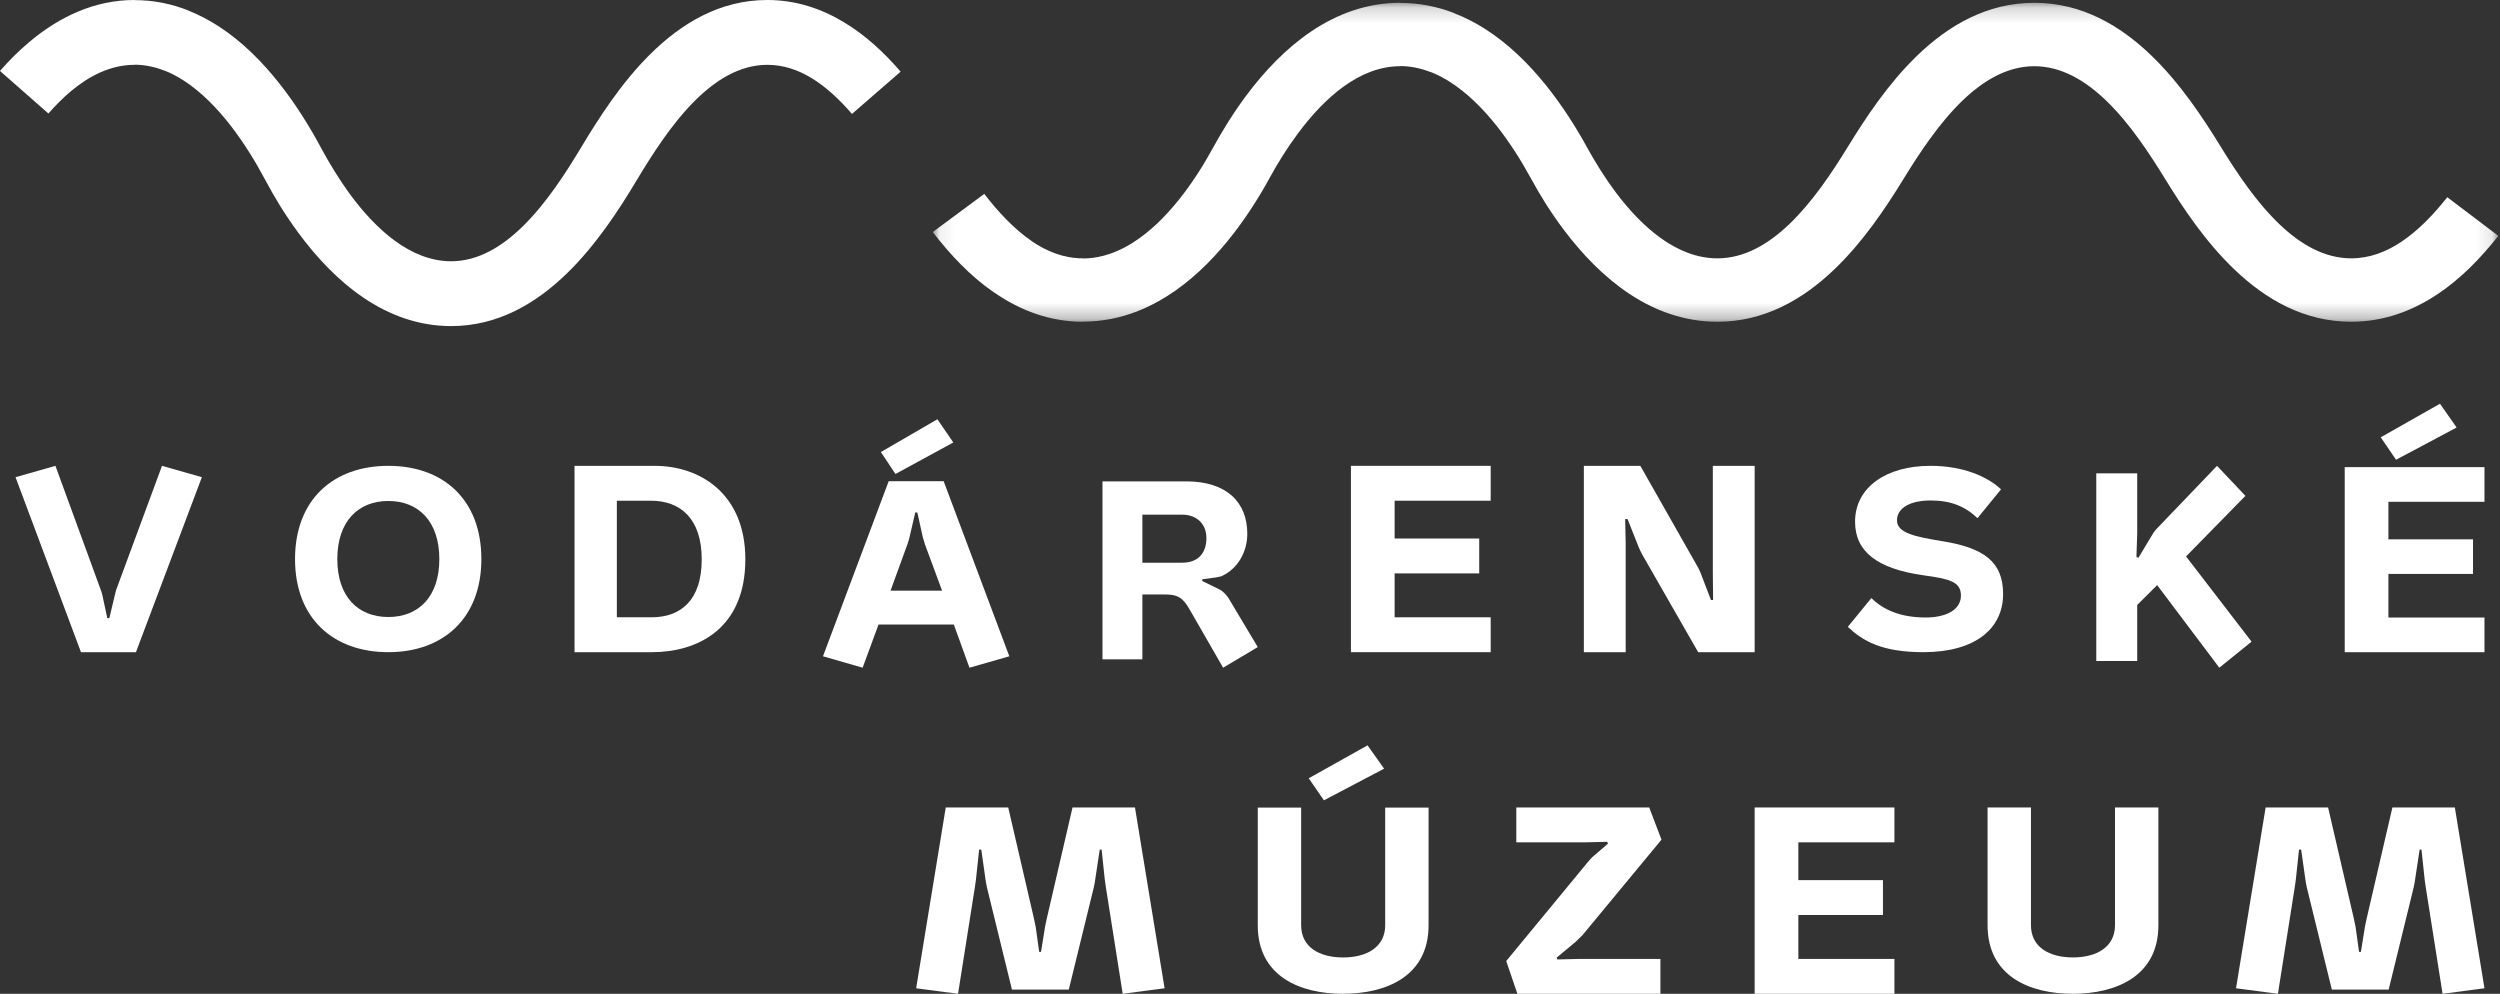
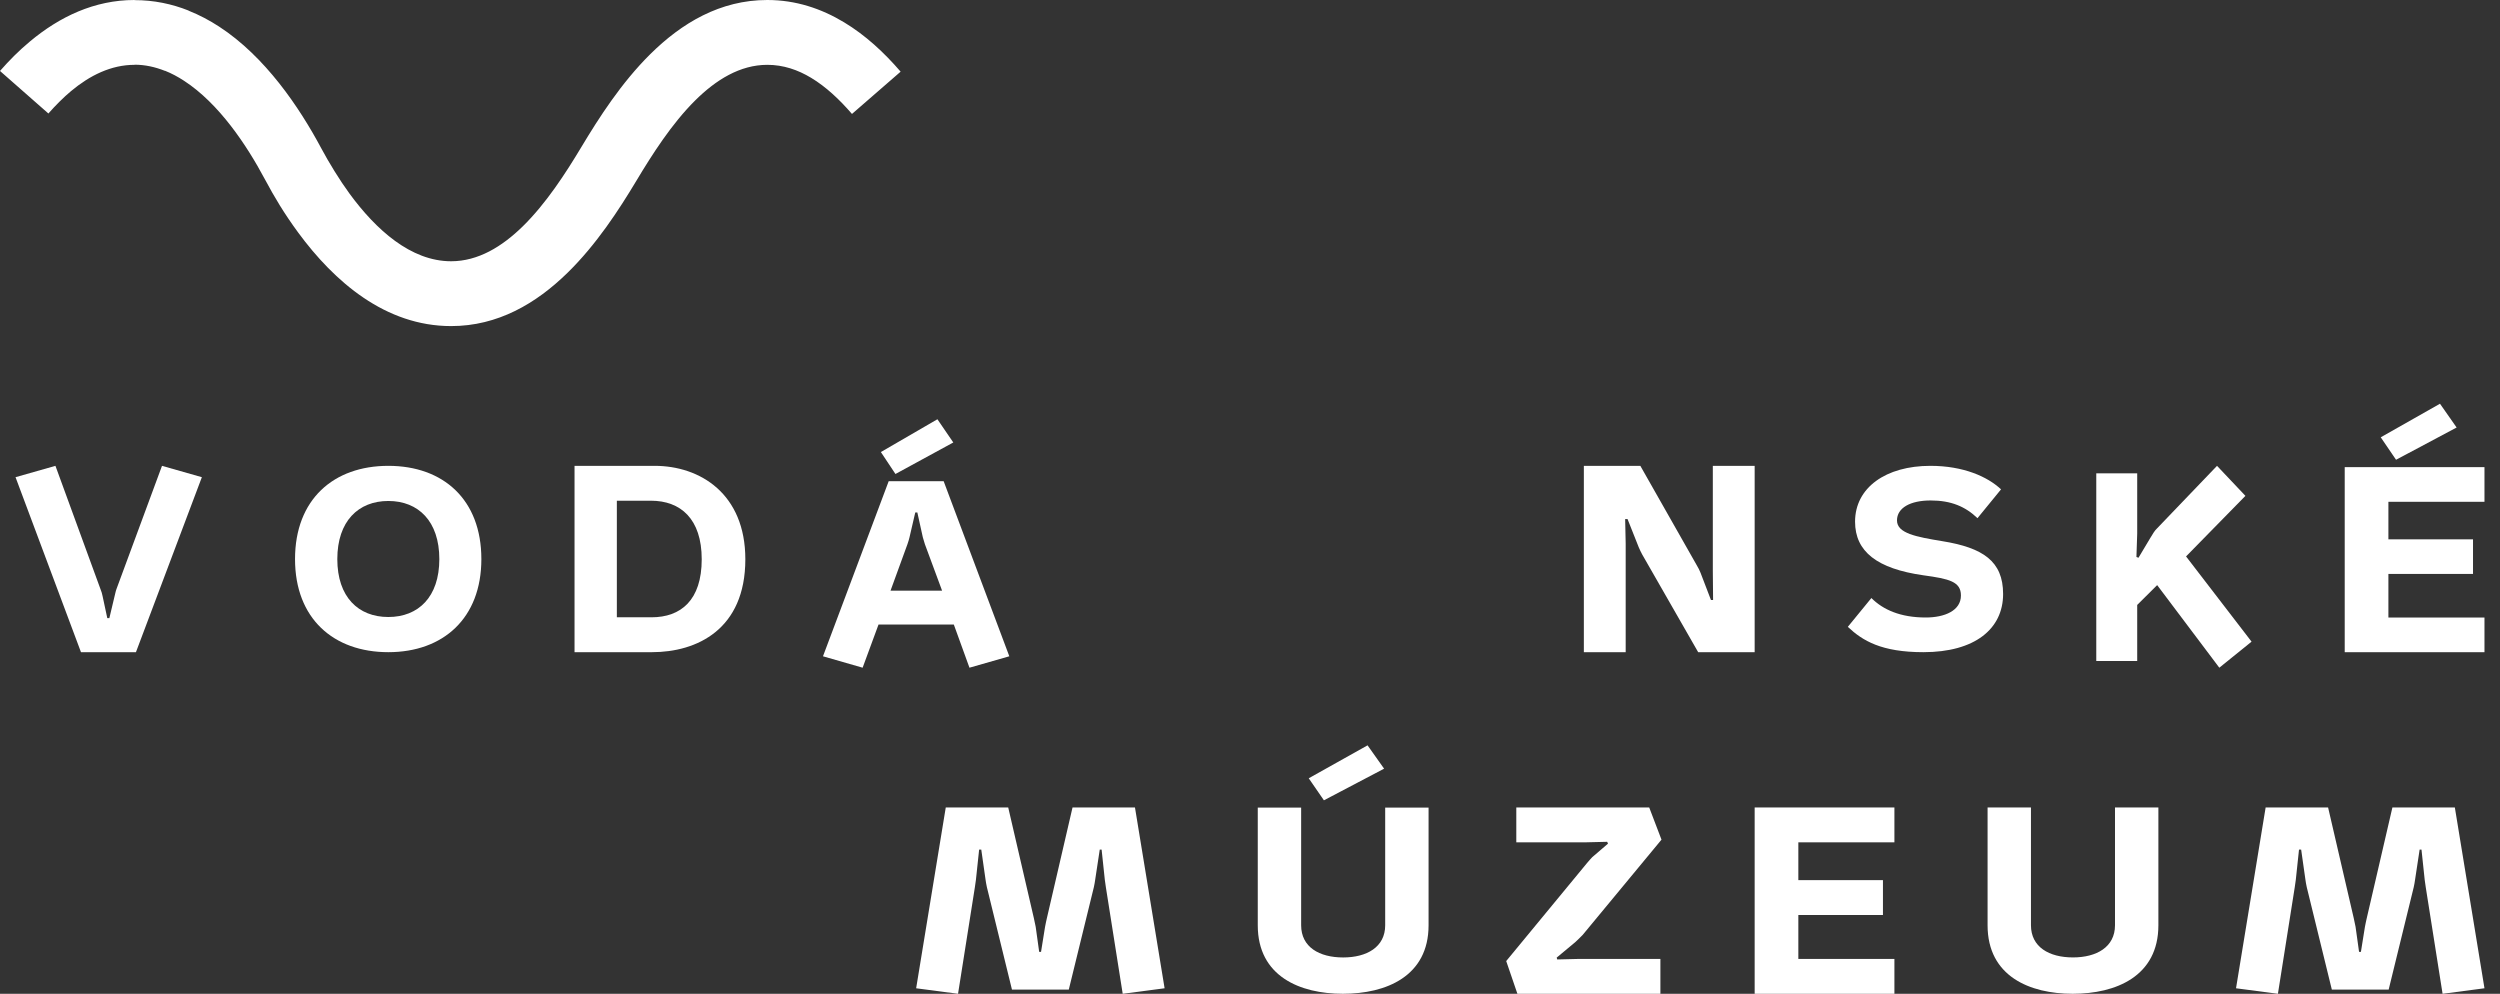
<svg xmlns="http://www.w3.org/2000/svg" xmlns:xlink="http://www.w3.org/1999/xlink" width="161px" height="64px" viewBox="0 0 161 64" version="1.1">
  <rect x="0" y="0" width="161" height="64" fill="#333333" stroke="none" />
  <title>Group 38</title>
  <defs>
-     <polygon id="path-1" points="0.069 0.18 100.892 0.18 100.892 20.721 0.069 20.721" />
-   </defs>
+     </defs>
  <g id="Pages" stroke="none" stroke-width="1" fill="none" fill-rule="evenodd">
    <g id="BVS---modra-skola---uvod" transform="translate(-40, -84)">
      <g id="Group-38" transform="translate(40, 84)">
        <path d="M68.83,63.729 L70.446,57.127 C70.48,56.993 70.514,56.759 70.532,56.641 L70.824,54.714 L70.944,54.714 L71.15,56.658 C71.168,56.775 71.202,57.027 71.219,57.144 L72.302,64 L75,63.645 L73.092,52 L69.071,52 L67.421,59.121 C67.386,59.255 67.335,59.523 67.301,59.691 L67.043,61.3 L66.923,61.3 L66.699,59.691 C66.665,59.523 66.613,59.255 66.579,59.121 L64.929,52 L60.907,52 L59,63.645 L61.698,64 L62.781,57.144 C62.798,57.027 62.832,56.775 62.85,56.658 L63.056,54.714 L63.194,54.714 L63.468,56.641 C63.486,56.759 63.52,56.993 63.554,57.127 L65.17,63.729 L68.83,63.729 Z" id="Fill-1" fill="#FFFFFF" />
        <path d="M88.071,48 L84.282,50.121 L85.26,51.54 L89.136,49.503 L88.071,48 Z M86.482,64 C89.259,64 92,62.879 92,59.589 L92,52.008 L89.206,52.008 L89.206,59.589 C89.206,60.992 88.019,61.66 86.5,61.66 C84.963,61.66 83.794,60.992 83.794,59.589 L83.794,52.008 L81,52.008 L81,59.589 C81,62.879 83.723,64 86.482,64 L86.482,64 Z" id="Fill-3" fill="#FFFFFF" />
        <path d="M106.93,61.755 L101.657,61.755 L100.286,61.789 L100.251,61.669 L101.447,60.674 C101.587,60.537 101.798,60.349 101.921,60.212 L107,54.074 L106.209,52 L97.65,52 L97.65,54.246 L102.114,54.246 L103.502,54.212 L103.555,54.331 L102.536,55.206 C102.448,55.309 102.308,55.446 102.202,55.583 L97,61.892 L97.721,64 L106.93,64 L106.93,61.755 Z" id="Fill-5" fill="#FFFFFF" />
        <polygon id="Fill-7" fill="#FFFFFF" points="115.813 58.926 121.262 58.926 121.262 56.68 115.813 56.68 115.813 54.246 122 54.246 122 52 113 52 113 64 122 64 122 61.754 115.813 61.754" />
        <path d="M133.482,64 C136.259,64 139,62.878 139,59.586 L139,52 L136.206,52 L136.206,59.586 C136.206,60.99 135.019,61.658 133.5,61.658 C131.964,61.658 130.794,60.99 130.794,59.586 L130.794,52 L128,52 L128,59.586 C128,62.878 130.724,64 133.482,64" id="Fill-9" fill="#FFFFFF" />
        <path d="M153.83,63.729 L155.446,57.127 C155.48,56.993 155.514,56.759 155.532,56.641 L155.824,54.714 L155.944,54.714 L156.15,56.658 C156.167,56.775 156.202,57.027 156.219,57.144 L157.302,64 L160,63.645 L158.092,52 L154.071,52 L152.421,59.121 C152.386,59.255 152.335,59.523 152.301,59.691 L152.043,61.3 L151.923,61.3 L151.699,59.691 C151.665,59.523 151.613,59.255 151.579,59.121 L149.929,52 L145.907,52 L144,63.645 L146.698,64 L147.781,57.144 C147.798,57.027 147.832,56.775 147.85,56.658 L148.056,54.714 L148.194,54.714 L148.468,56.641 C148.485,56.759 148.52,56.993 148.554,57.127 L150.17,63.729 L153.83,63.729 Z" id="Fill-11" fill="#FFFFFF" />
        <path d="M7.497,37.945 C7.446,38.078 7.413,38.277 7.379,38.394 L7.043,39.806 L6.909,39.806 L6.607,38.394 C6.59,38.277 6.523,38.061 6.473,37.945 L3.57,30 L1,30.731 L5.215,42 L8.755,42 L13,30.731 L10.433,30 L7.497,37.945 Z" id="Fill-13" fill="#FFFFFF" />
        <path d="M25.008,39.735 C23.077,39.735 21.723,38.449 21.723,36.007 C21.723,33.565 23.077,32.263 25.008,32.263 C26.939,32.263 28.293,33.565 28.293,36.007 C28.293,38.449 26.939,39.735 25.008,39.735 M25.008,42 C28.541,42 31,39.816 31,36.007 C31,32.165 28.541,30 25.008,30 C21.476,30 19,32.165 19,36.007 C19,39.832 21.476,42 25.008,42" id="Fill-15" fill="#FFFFFF" />
        <path d="M41.955,39.754 L39.725,39.754 L39.725,32.246 L41.921,32.246 C43.828,32.246 45.191,33.412 45.191,36.017 C45.191,38.657 43.845,39.754 41.955,39.754 L41.955,39.754 Z M41.989,42 C44.867,42 48,40.543 48,36.017 C48,31.8 45.088,30 42.159,30 L37,30 L37,42 L41.989,42 Z" id="Fill-17" fill="#FFFFFF" />
        <path d="M60.369,27 L56.728,29.112 L57.667,30.525 L61.392,28.496 L60.369,27 Z M59.564,35.049 L60.671,38.041 L57.349,38.041 L58.439,35.049 C58.49,34.932 58.54,34.716 58.573,34.599 L58.943,33.003 L59.077,33.003 L59.429,34.599 C59.463,34.716 59.53,34.916 59.564,35.049 L59.564,35.049 Z M61.426,40.22 L62.433,43 L65,42.265 L60.772,30.991 L57.231,30.991 L53,42.265 L55.553,43 L56.577,40.22 L61.426,40.22 Z" id="Fill-19" fill="#FFFFFF" />
-         <path d="M76.12,33.144 C77.099,33.144 77.693,33.766 77.693,34.65 C77.693,35.648 77.132,36.238 76.136,36.238 L73.568,36.238 L73.568,33.144 L76.12,33.144 Z M78.737,37.072 C79.684,36.614 80.326,35.583 80.326,34.371 C80.326,32.358 79.01,31 76.393,31 L71,31 L71,42.46 L73.568,42.46 L73.568,38.284 L75.029,38.284 C75.767,38.284 76.153,38.431 76.602,39.233 L78.769,43 L81,41.672 L79.122,38.529 C78.978,38.3 78.737,38.054 78.496,37.94 L77.421,37.416 L77.437,37.301 L78.303,37.187 C78.544,37.138 78.673,37.121 78.737,37.072 L78.737,37.072 Z" id="Fill-21" fill="#FFFFFF" />
-         <polygon id="Fill-23" fill="#FFFFFF" points="89.813 36.926 95.262 36.926 95.262 34.68 89.813 34.68 89.813 32.246 96 32.246 96 30 87 30 87 42 96 42 96 39.754 89.813 39.754" />
        <path d="M110.323,38.64 L110.186,38.64 L109.516,36.891 C109.465,36.754 109.362,36.549 109.276,36.411 L105.638,30 L102,30 L102,42 L104.694,42 L104.694,35.006 L104.66,33.429 L104.814,33.429 L105.535,35.246 C105.587,35.383 105.689,35.572 105.758,35.709 L109.362,42 L113,42 L113,30 L110.306,30 L110.306,36.772 L110.323,38.64 Z" id="Fill-25" fill="#FFFFFF" />
        <path d="M128.867,31.514 C128,30.7 126.45,30 124.317,30 C121.45,30 119.466,31.4 119.466,33.598 C119.466,35.519 120.883,36.626 123.867,37.049 C125.533,37.277 126.284,37.456 126.284,38.351 C126.284,39.327 125.233,39.767 124.017,39.767 C122.383,39.767 121.266,39.262 120.517,38.514 L119,40.369 C119.95,41.265 121.167,42 123.867,42 C127.183,42 129,40.5 129,38.253 C129,36.137 127.7,35.274 125.083,34.851 C123.4,34.574 122.166,34.346 122.166,33.516 C122.166,32.702 123.033,32.23 124.333,32.23 C125.65,32.23 126.567,32.621 127.35,33.37 L128.867,31.514 Z" id="Fill-27" fill="#FFFFFF" />
        <path d="M138.921,37.681 L142.924,43 L145,41.323 L140.782,35.834 L144.605,31.933 L142.776,30 L138.904,34.039 C138.773,34.16 138.641,34.367 138.46,34.677 L137.718,35.92 L137.586,35.868 L137.636,34.367 L137.636,30.483 L135,30.483 L135,42.568 L137.636,42.568 L137.636,38.958 L138.921,37.681 Z" id="Fill-29" fill="#FFFFFF" />
        <path d="M157.135,26 L153.32,28.162 L154.305,29.609 L158.207,27.532 L157.135,26 Z M153.813,36.962 L159.262,36.962 L159.262,34.732 L153.813,34.732 L153.813,32.315 L160,32.315 L160,30.085 L151,30.085 L151,42 L160,42 L160,39.77 L153.813,39.77 L153.813,36.962 Z" id="Fill-31" fill="#FFFFFF" />
        <path d="M0,4.57 L0.001,4.568 C0.303,4.223 0.611,3.893 0.924,3.583 C1.23,3.279 1.565,2.974 1.93,2.669 C3.83,1.083 6.076,0 8.663,0 L8.666,0 L8.666,0.008 C9.913,0.008 11.072,0.253 12.145,0.68 L12.145,0.688 C12.836,0.963 13.489,1.309 14.106,1.71 C17.071,3.637 19.277,6.903 20.694,9.558 L20.695,9.557 L20.696,9.56 L20.704,9.576 C20.933,10.004 21.21,10.488 21.543,11.025 C21.858,11.535 22.188,12.031 22.526,12.492 C24.202,14.772 26.446,16.825 29.051,16.825 C30.795,16.825 32.337,15.878 33.665,14.578 C35.168,13.107 36.43,11.153 37.436,9.476 C38.567,7.591 40.007,5.343 41.867,3.498 C43.902,1.48 46.382,0 49.415,0 C51.242,0 52.885,0.548 54.361,1.438 C55.737,2.267 56.942,3.386 58,4.615 L54.867,7.338 C54.069,6.412 53.19,5.585 52.234,5.01 C51.378,4.494 50.439,4.175 49.415,4.175 C47.656,4.175 46.105,5.144 44.772,6.466 C43.265,7.961 42,9.947 40.99,11.629 C39.856,13.52 38.41,15.746 36.554,17.562 C34.523,19.551 32.054,21 29.051,21 C24.824,21 21.53,18.144 19.199,14.971 C18.758,14.371 18.366,13.786 18.02,13.227 C17.694,12.7 17.371,12.13 17.061,11.549 L17.06,11.55 L17.059,11.547 L17.051,11.531 C15.881,9.338 14.105,6.667 11.849,5.2 C11.45,4.94 11.04,4.721 10.622,4.555 L10.619,4.562 C9.989,4.311 9.335,4.167 8.666,4.167 L8.666,4.175 L8.663,4.175 C7.154,4.175 5.78,4.861 4.576,5.866 C4.337,6.065 4.087,6.295 3.829,6.551 C3.578,6.8 3.34,7.054 3.118,7.308 L3.117,7.31 L0,4.57 Z" id="Fill-33" fill="#FFFFFF" />
        <g id="Group-37" transform="translate(60, 0)">
          <mask id="mask-2" fill="white">
            <use xlink:href="#path-1" />
          </mask>
          <g id="Clip-36" />
          <path d="M3.388,12.486 C4.279,13.645 5.291,14.734 6.419,15.509 L6.416,15.513 C7.412,16.197 8.519,16.637 9.737,16.637 L9.74,16.637 L9.74,16.645 C10.41,16.645 11.061,16.508 11.683,16.27 C12.121,16.102 12.532,15.893 12.915,15.653 C15.157,14.25 16.933,11.685 18.103,9.545 L18.111,9.529 L18.112,9.527 L18.113,9.527 C18.403,8.996 18.724,8.444 19.074,7.889 C19.445,7.3 19.838,6.718 20.248,6.169 C22.583,3.034 25.888,0.18 30.17,0.18 L30.173,0.18 L30.173,0.188 C31.422,0.189 32.584,0.428 33.659,0.846 L33.659,0.854 C34.351,1.122 35.006,1.461 35.624,1.853 C38.595,3.739 40.806,6.932 42.227,9.529 L42.227,9.529 L42.229,9.531 L42.237,9.547 C42.466,9.966 42.743,10.438 43.077,10.964 C43.393,11.463 43.724,11.948 44.063,12.399 C45.742,14.629 47.991,16.637 50.602,16.637 C52.35,16.637 53.895,15.711 55.226,14.439 C56.732,13.001 57.997,11.089 59.005,9.449 C60.138,7.605 61.581,5.407 63.445,3.602 C65.485,1.628 67.97,0.18 71.01,0.18 C74.05,0.18 76.536,1.628 78.575,3.602 C80.439,5.407 81.882,7.605 83.016,9.449 C84.024,11.089 85.289,13 86.795,14.439 C88.126,15.711 89.671,16.637 91.419,16.637 C92.597,16.637 93.672,16.223 94.644,15.573 C95.745,14.838 96.733,13.807 97.605,12.7 L100.892,15.189 C99.779,16.601 98.486,17.938 96.987,18.939 C95.358,20.027 93.511,20.721 91.419,20.721 C88.41,20.721 85.935,19.303 83.9,17.358 C82.039,15.581 80.59,13.404 79.453,11.555 C78.442,9.91 77.174,7.967 75.663,6.505 C74.328,5.212 72.774,4.264 71.01,4.264 C69.247,4.264 67.693,5.212 66.357,6.505 C64.847,7.967 63.579,9.91 62.567,11.555 C61.43,13.404 59.981,15.581 58.121,17.358 C56.086,19.303 53.611,20.721 50.602,20.721 C46.365,20.721 43.065,17.927 40.728,14.824 C40.287,14.237 39.894,13.665 39.546,13.118 C39.22,12.602 38.896,12.045 38.585,11.477 L38.585,11.477 L38.584,11.475 L38.575,11.459 C37.403,9.314 35.624,6.701 33.362,5.266 C32.962,5.013 32.551,4.798 32.133,4.635 L32.13,4.642 C31.498,4.397 30.843,4.256 30.173,4.256 L30.173,4.264 L30.17,4.264 C27.537,4.264 25.28,6.32 23.599,8.577 C23.227,9.076 22.896,9.563 22.604,10.027 C22.294,10.518 22.014,11 21.765,11.457 L21.756,11.473 L21.755,11.475 L21.755,11.475 C20.331,14.076 18.111,17.226 15.144,19.082 C14.513,19.477 13.863,19.811 13.196,20.066 C12.124,20.477 10.971,20.712 9.74,20.713 L9.74,20.721 L9.737,20.721 C7.588,20.721 5.697,19.986 4.035,18.843 L4.027,18.843 C2.495,17.79 1.187,16.397 0.069,14.943 L3.388,12.486 Z" id="Fill-35" fill="#FFFFFF" mask="url(#mask-2)" />
        </g>
      </g>
    </g>
  </g>
</svg>